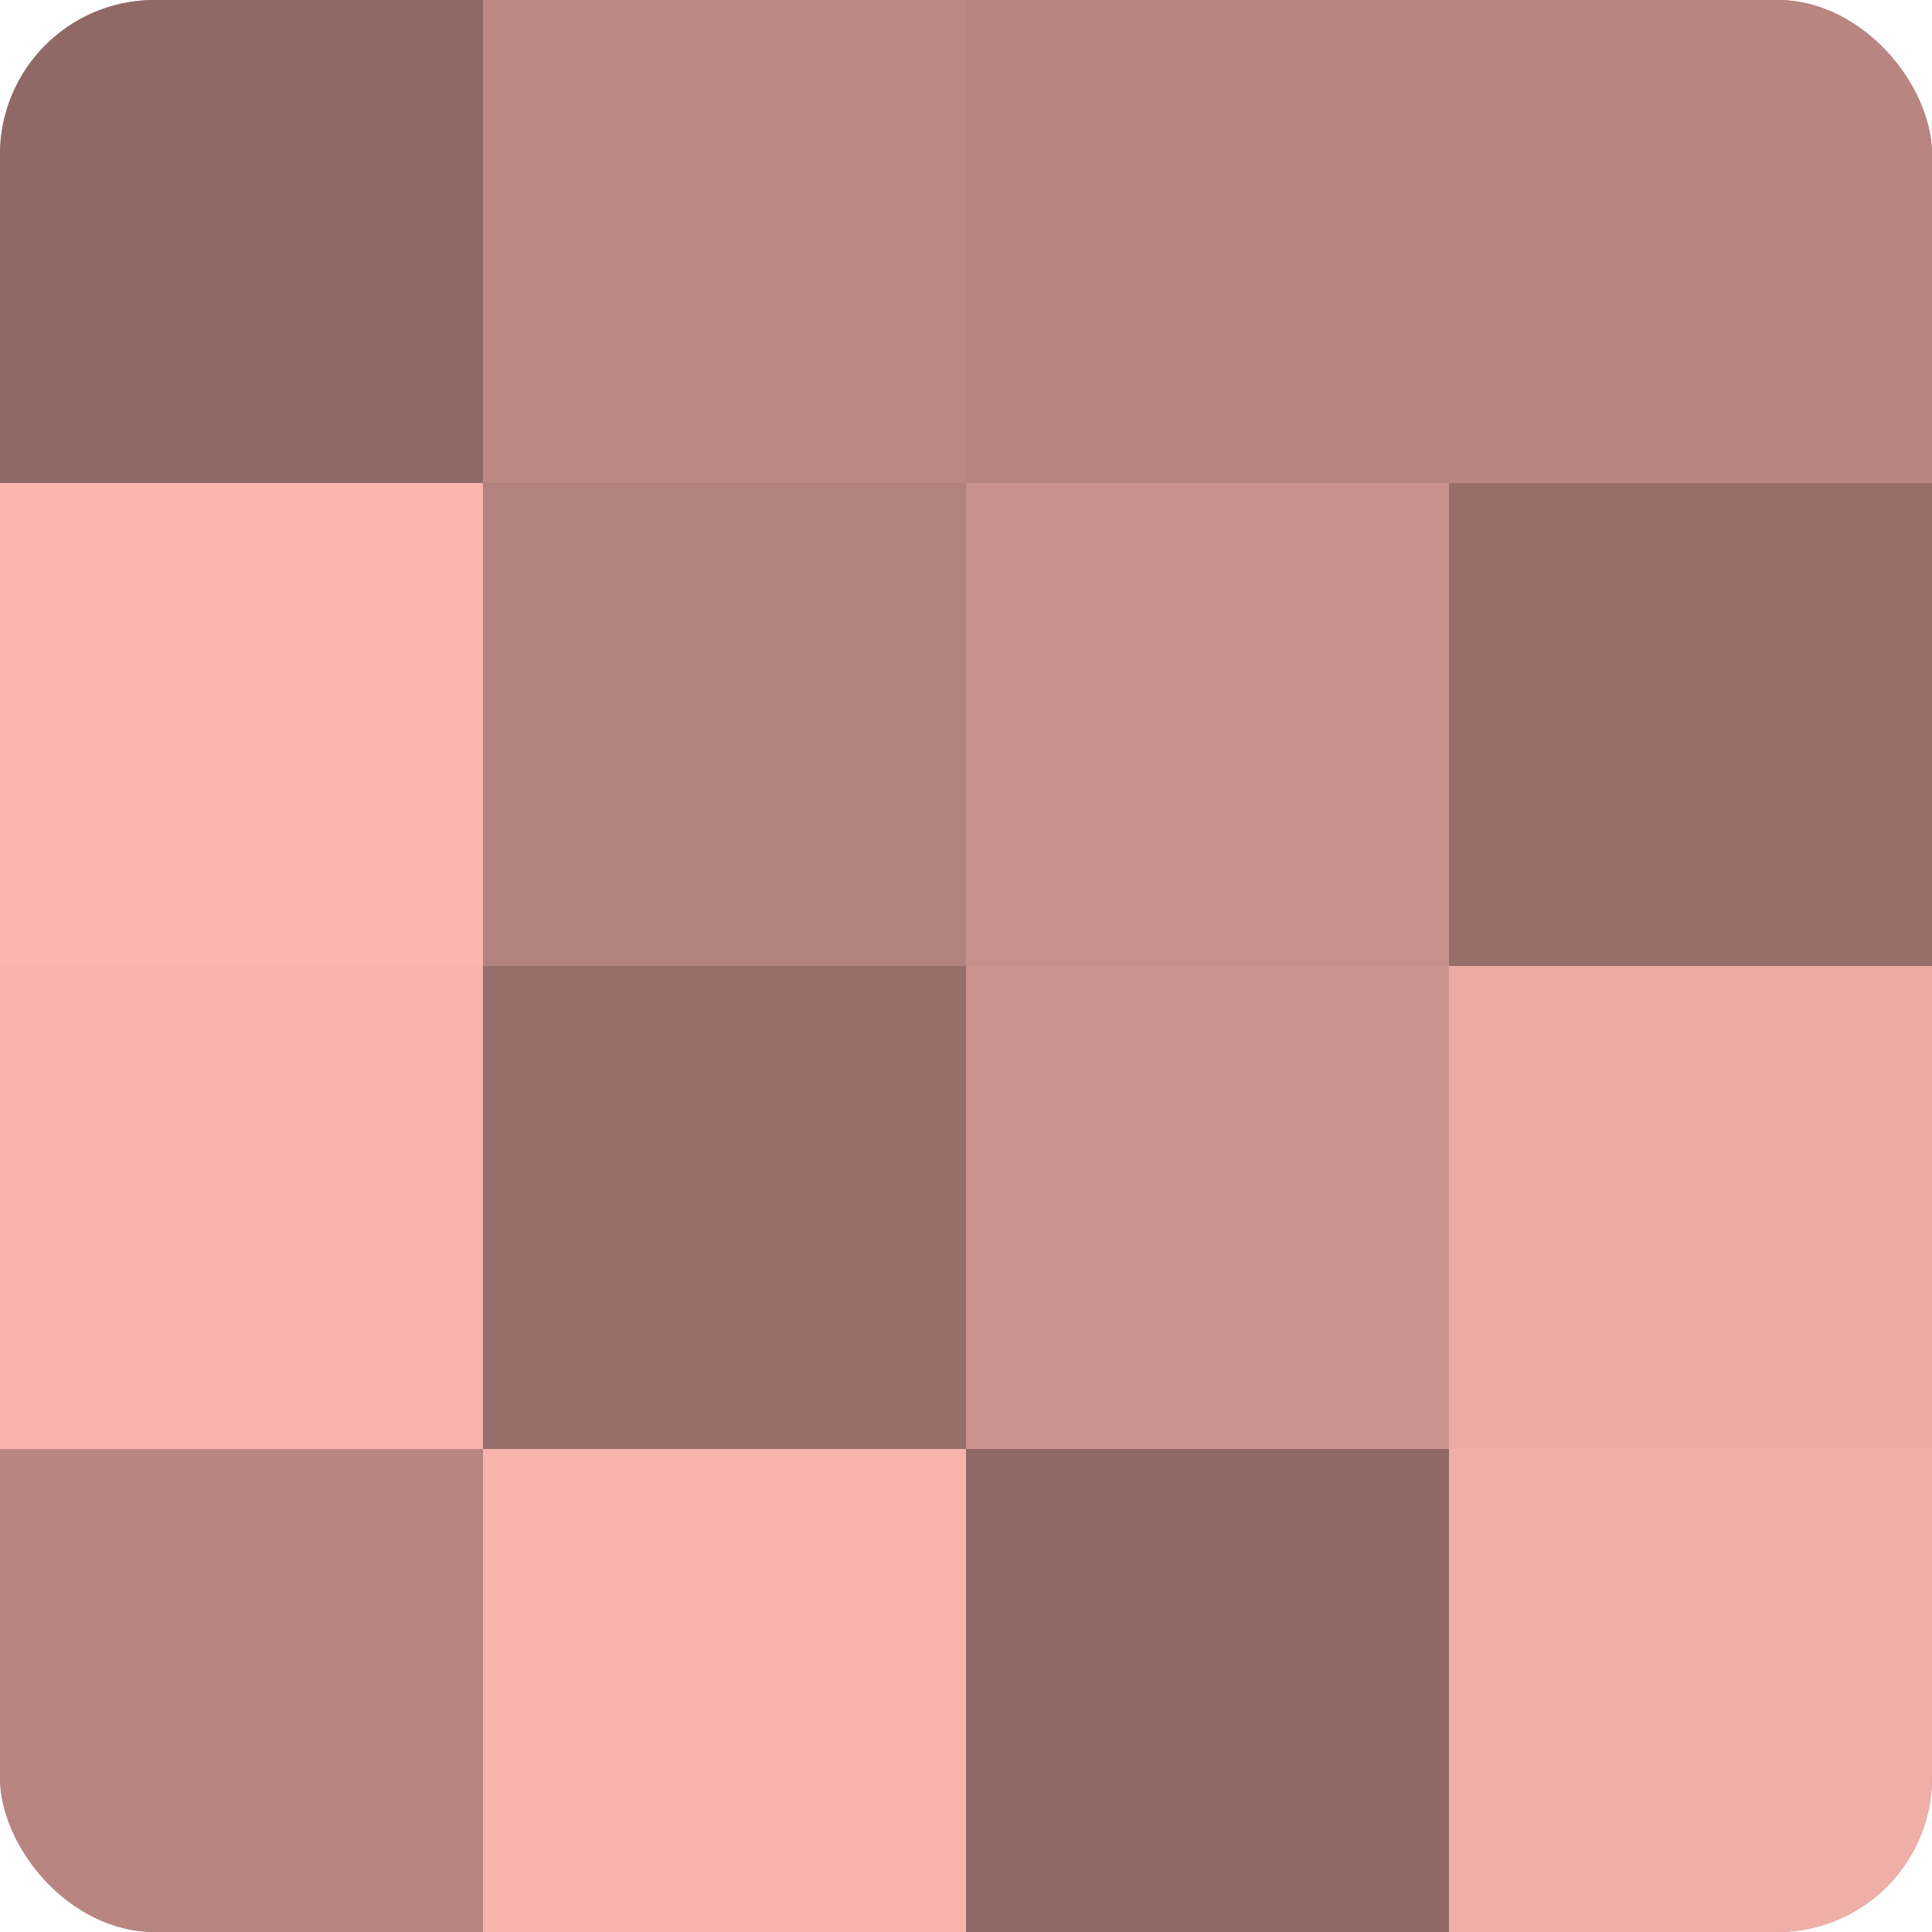
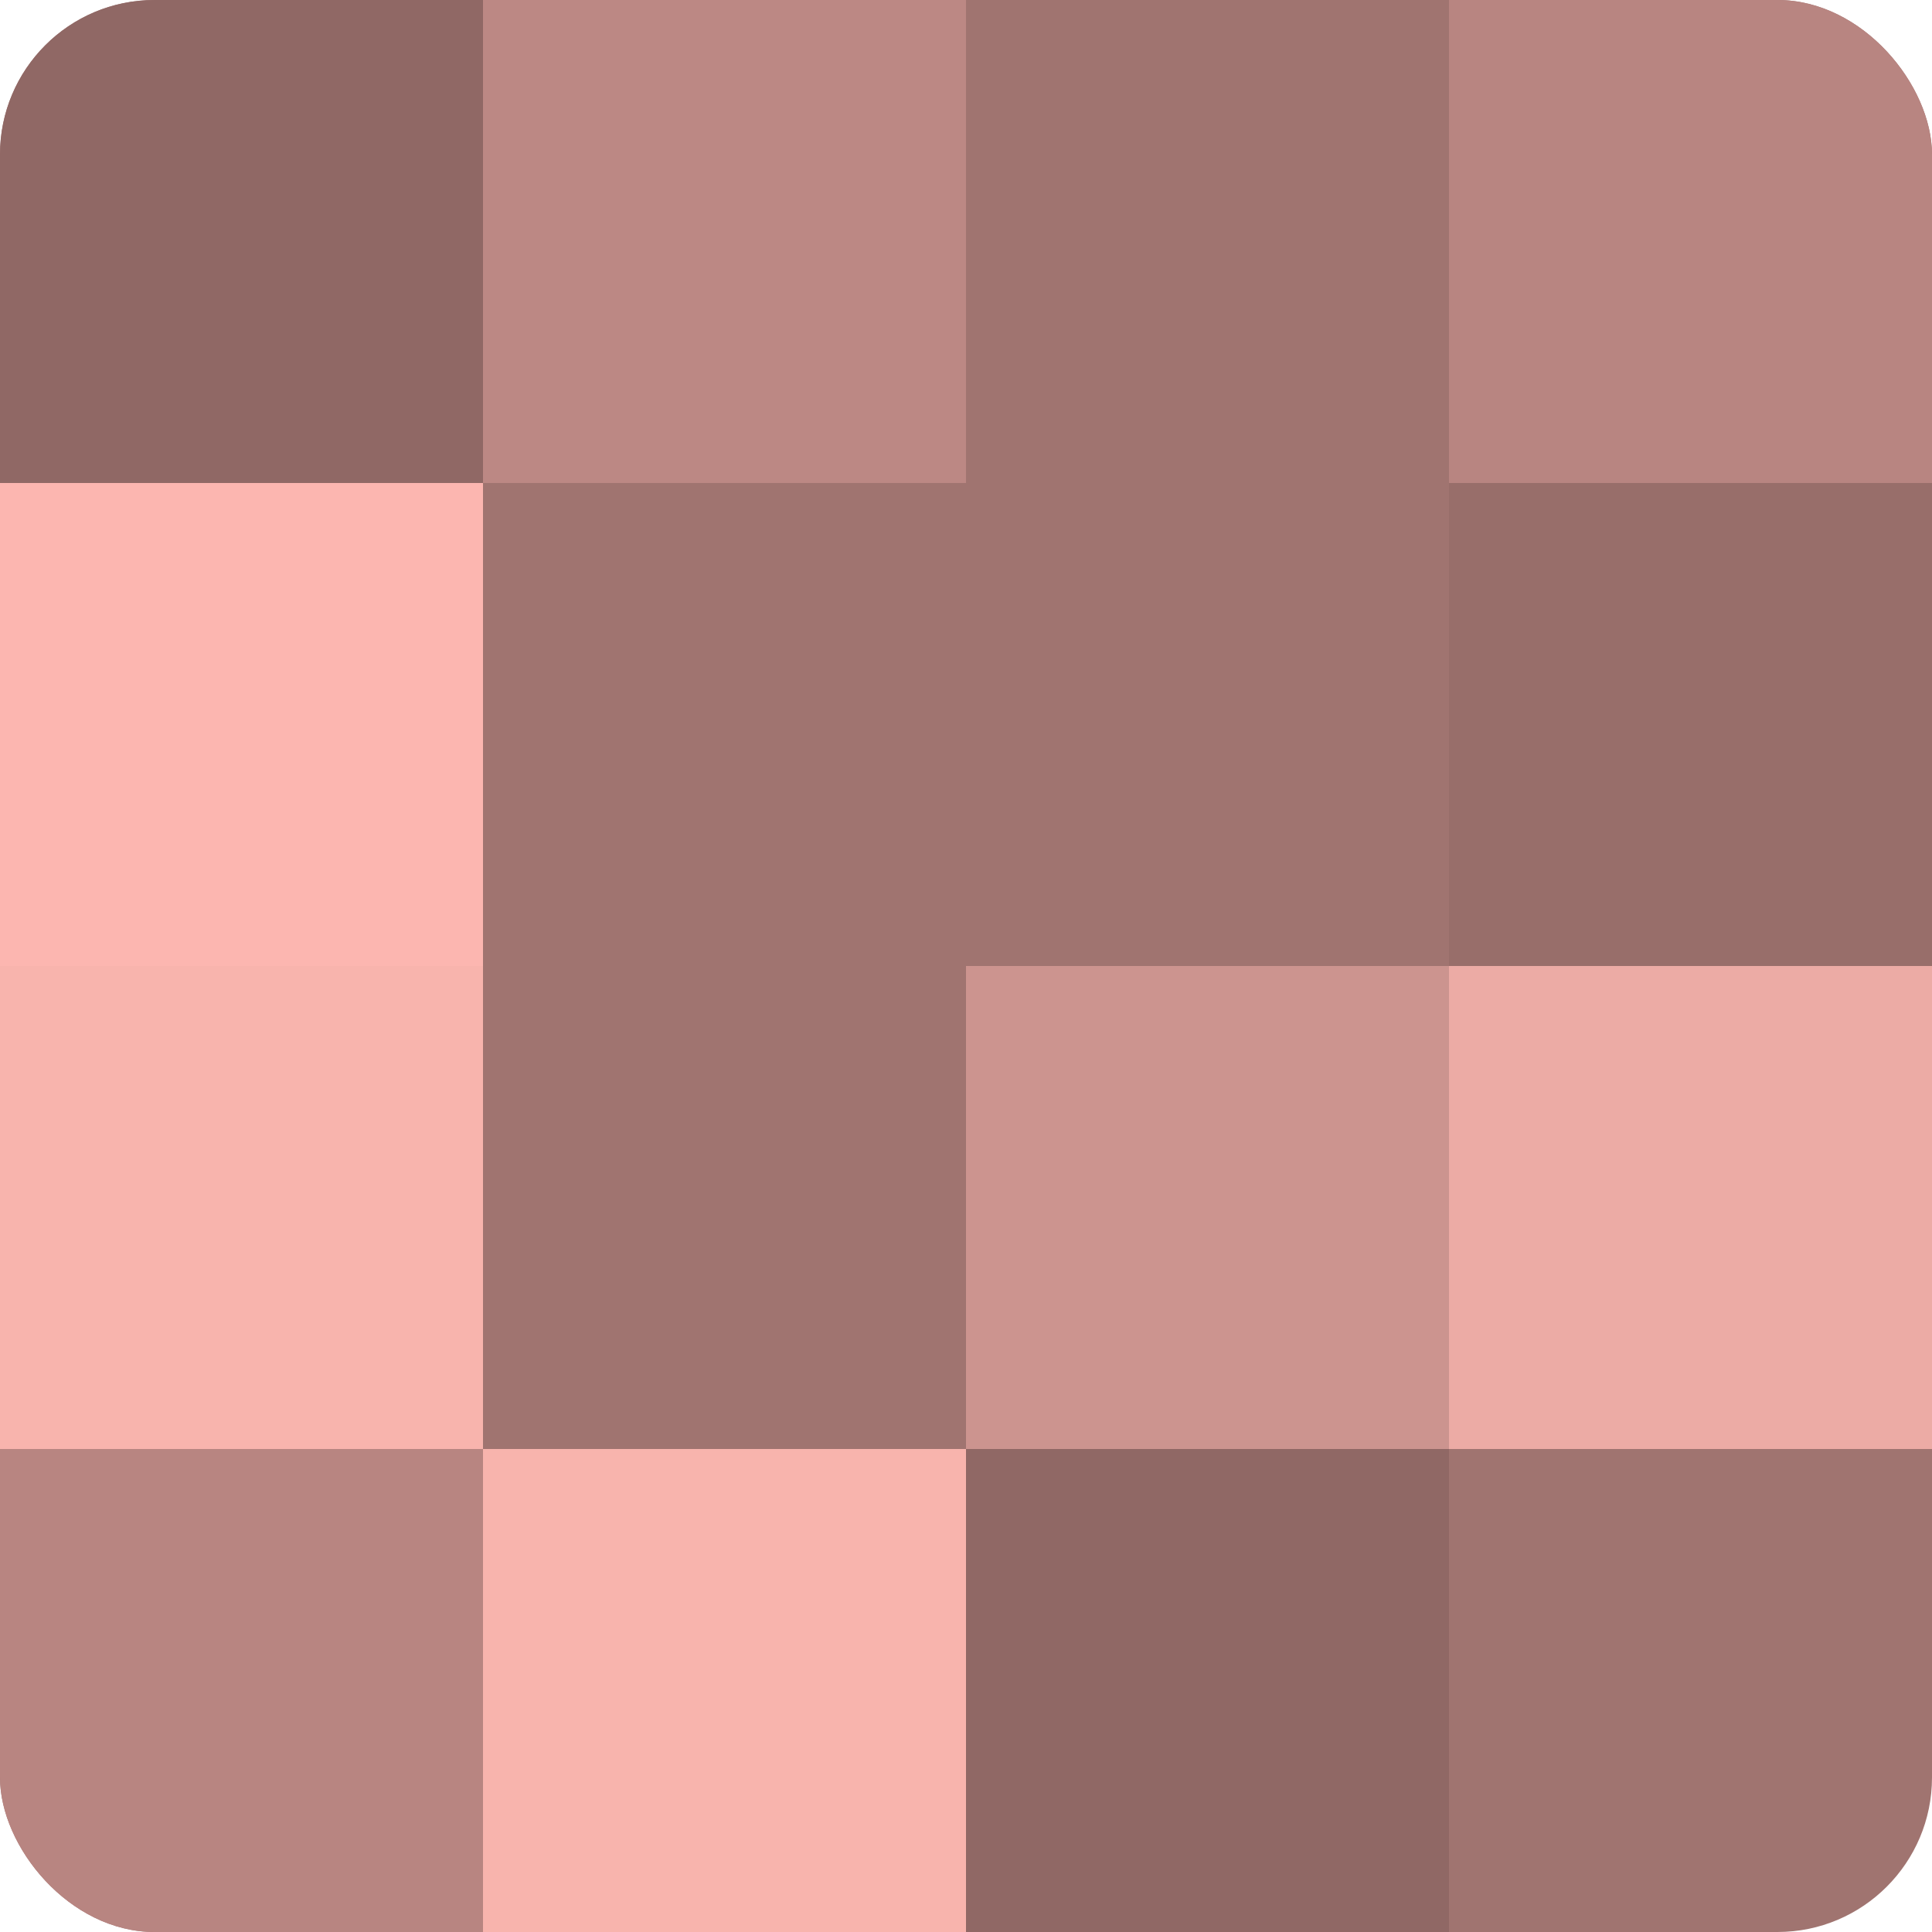
<svg xmlns="http://www.w3.org/2000/svg" width="60" height="60" viewBox="0 0 100 100" preserveAspectRatio="xMidYMid meet">
  <defs>
    <clipPath id="c" width="100" height="100">
      <rect width="100" height="100" rx="8" ry="8" />
    </clipPath>
  </defs>
  <g clip-path="url(#c)">
    <rect width="100" height="100" fill="#a07470" />
    <rect width="25" height="25" fill="#906865" />
    <rect y="25" width="25" height="25" fill="#fcb6b0" />
    <rect y="50" width="25" height="25" fill="#f8b4ad" />
    <rect y="75" width="25" height="25" fill="#b88581" />
    <rect x="25" width="25" height="25" fill="#bc8884" />
-     <rect x="25" y="25" width="25" height="25" fill="#b4827e" />
-     <rect x="25" y="50" width="25" height="25" fill="#986e6a" />
    <rect x="25" y="75" width="25" height="25" fill="#f8b4ad" />
-     <rect x="50" width="25" height="25" fill="#b88581" />
-     <rect x="50" y="25" width="25" height="25" fill="#c8918c" />
    <rect x="50" y="50" width="25" height="25" fill="#cc948f" />
    <rect x="50" y="75" width="25" height="25" fill="#906865" />
    <rect x="75" width="25" height="25" fill="#b88581" />
    <rect x="75" y="25" width="25" height="25" fill="#986e6a" />
    <rect x="75" y="50" width="25" height="25" fill="#ecaba5" />
-     <rect x="75" y="75" width="25" height="25" fill="#f0aea8" />
  </g>
</svg>